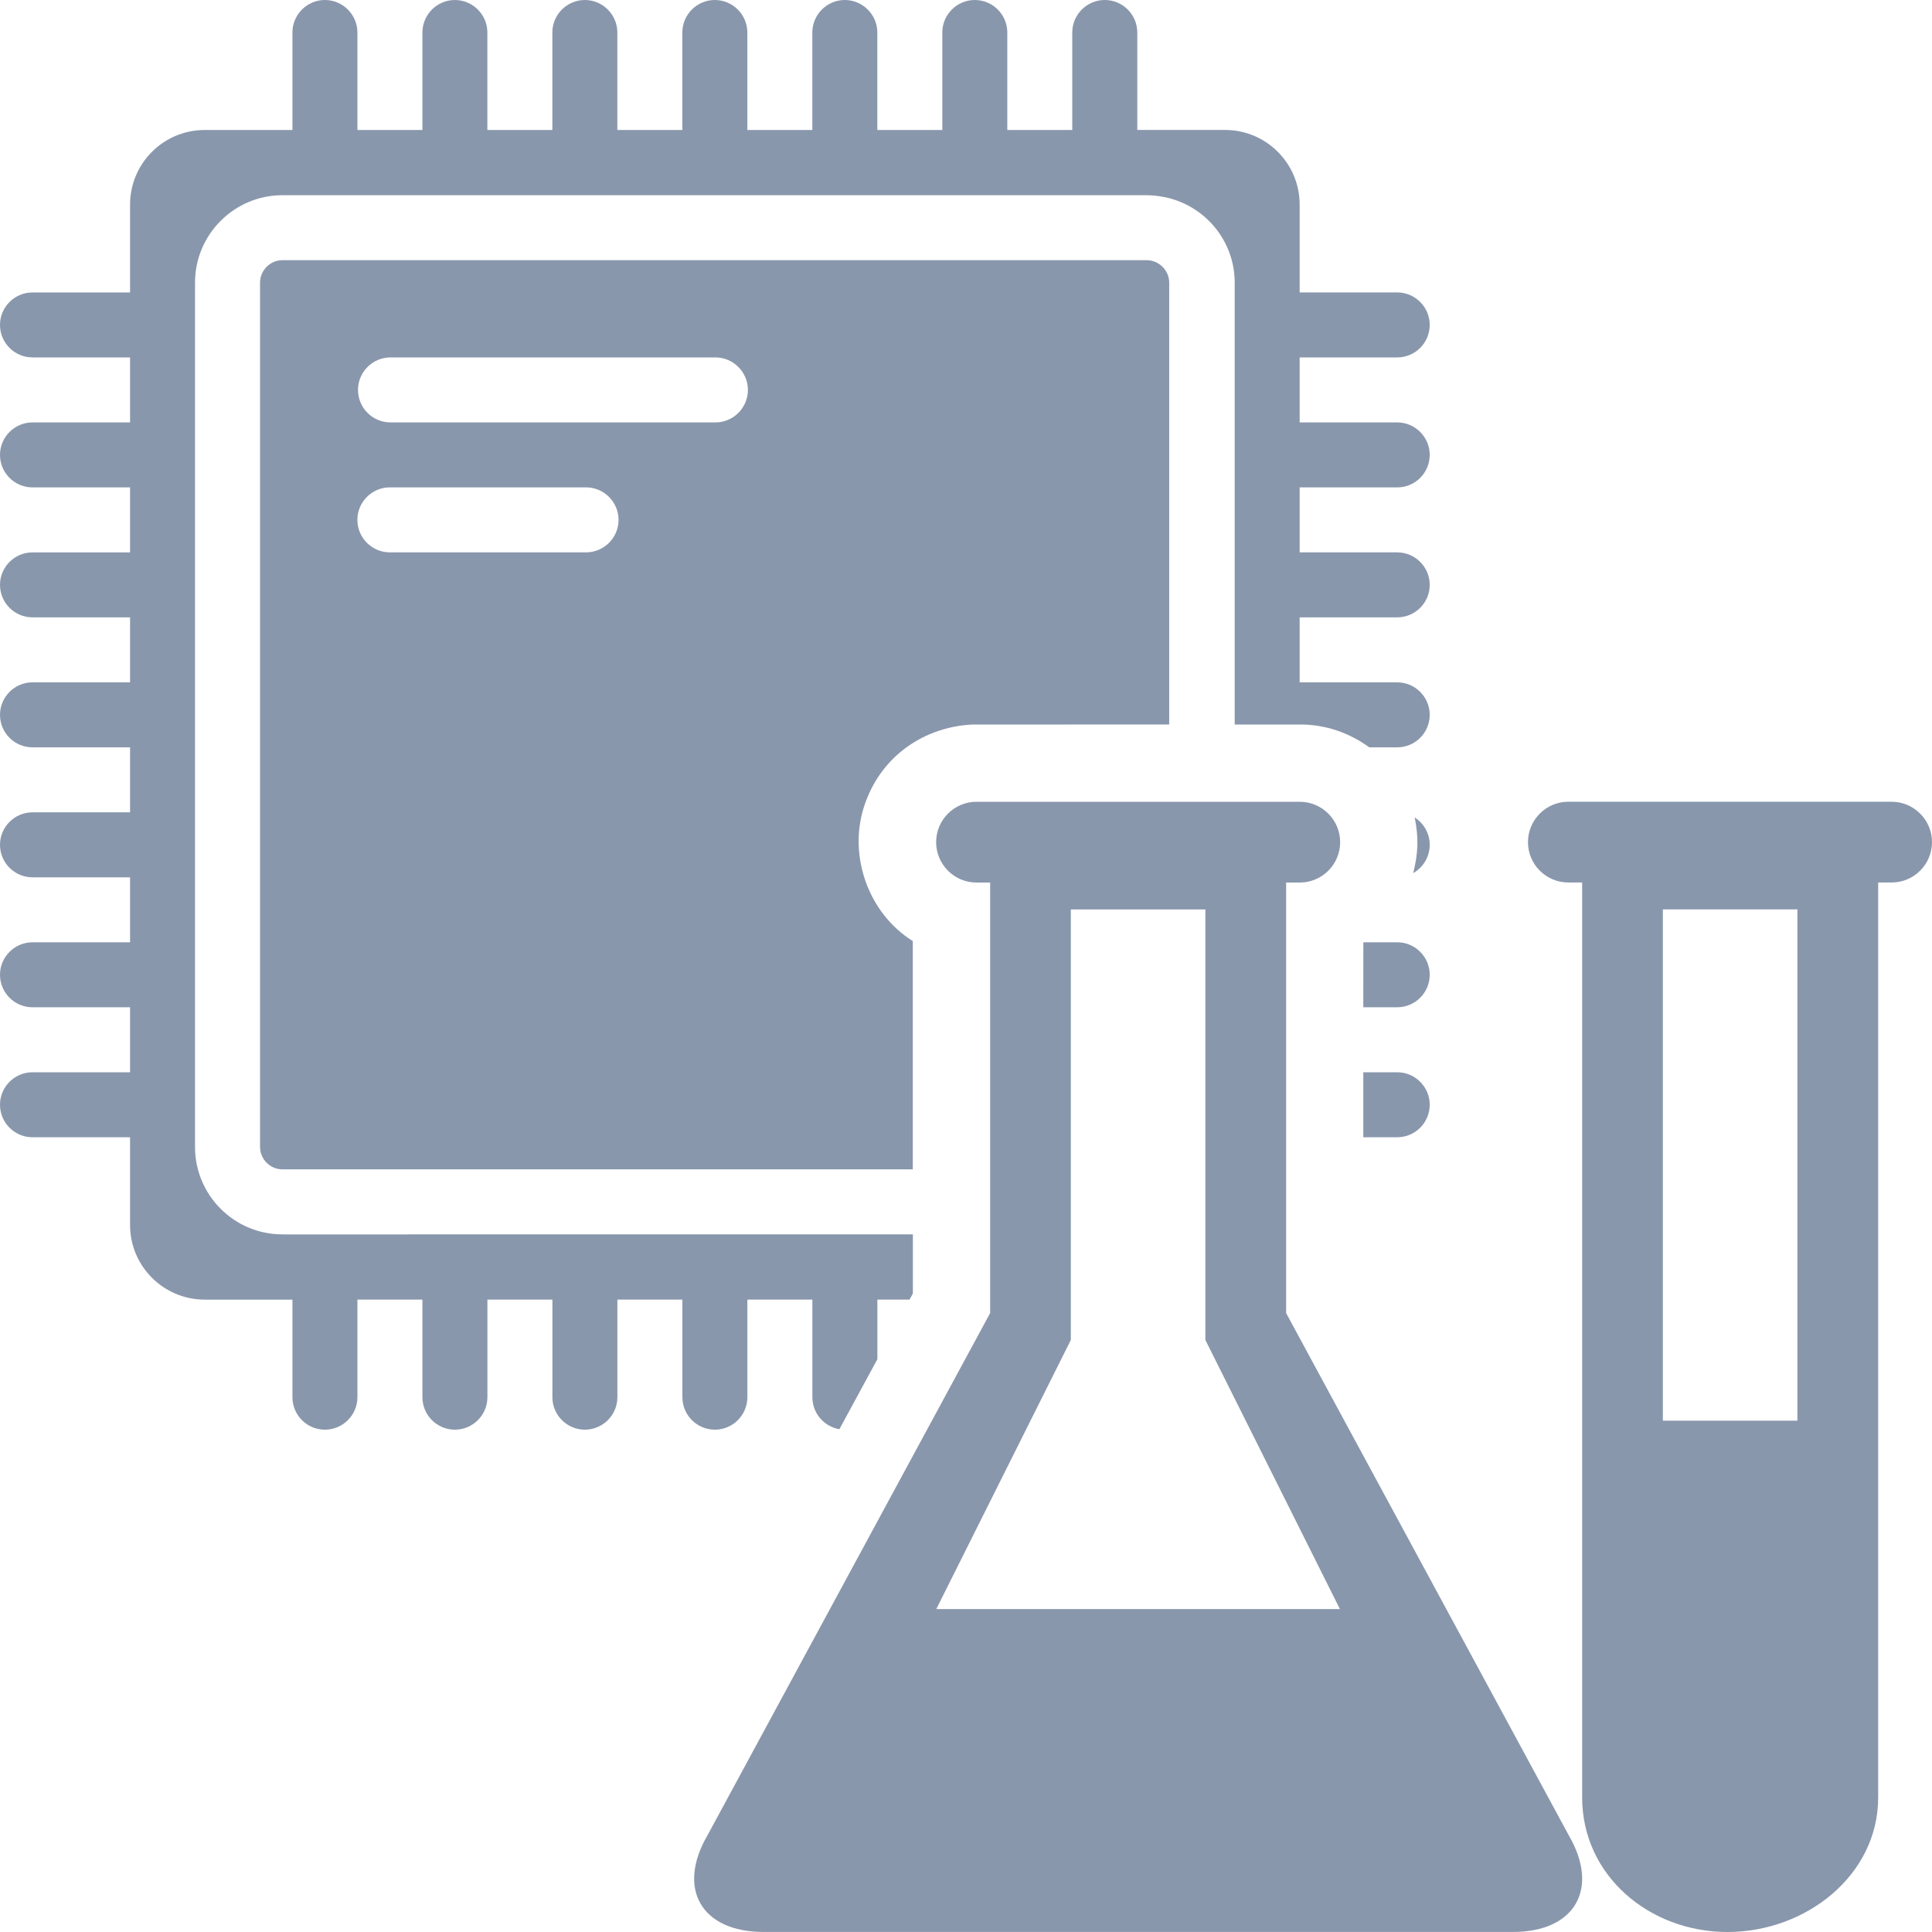
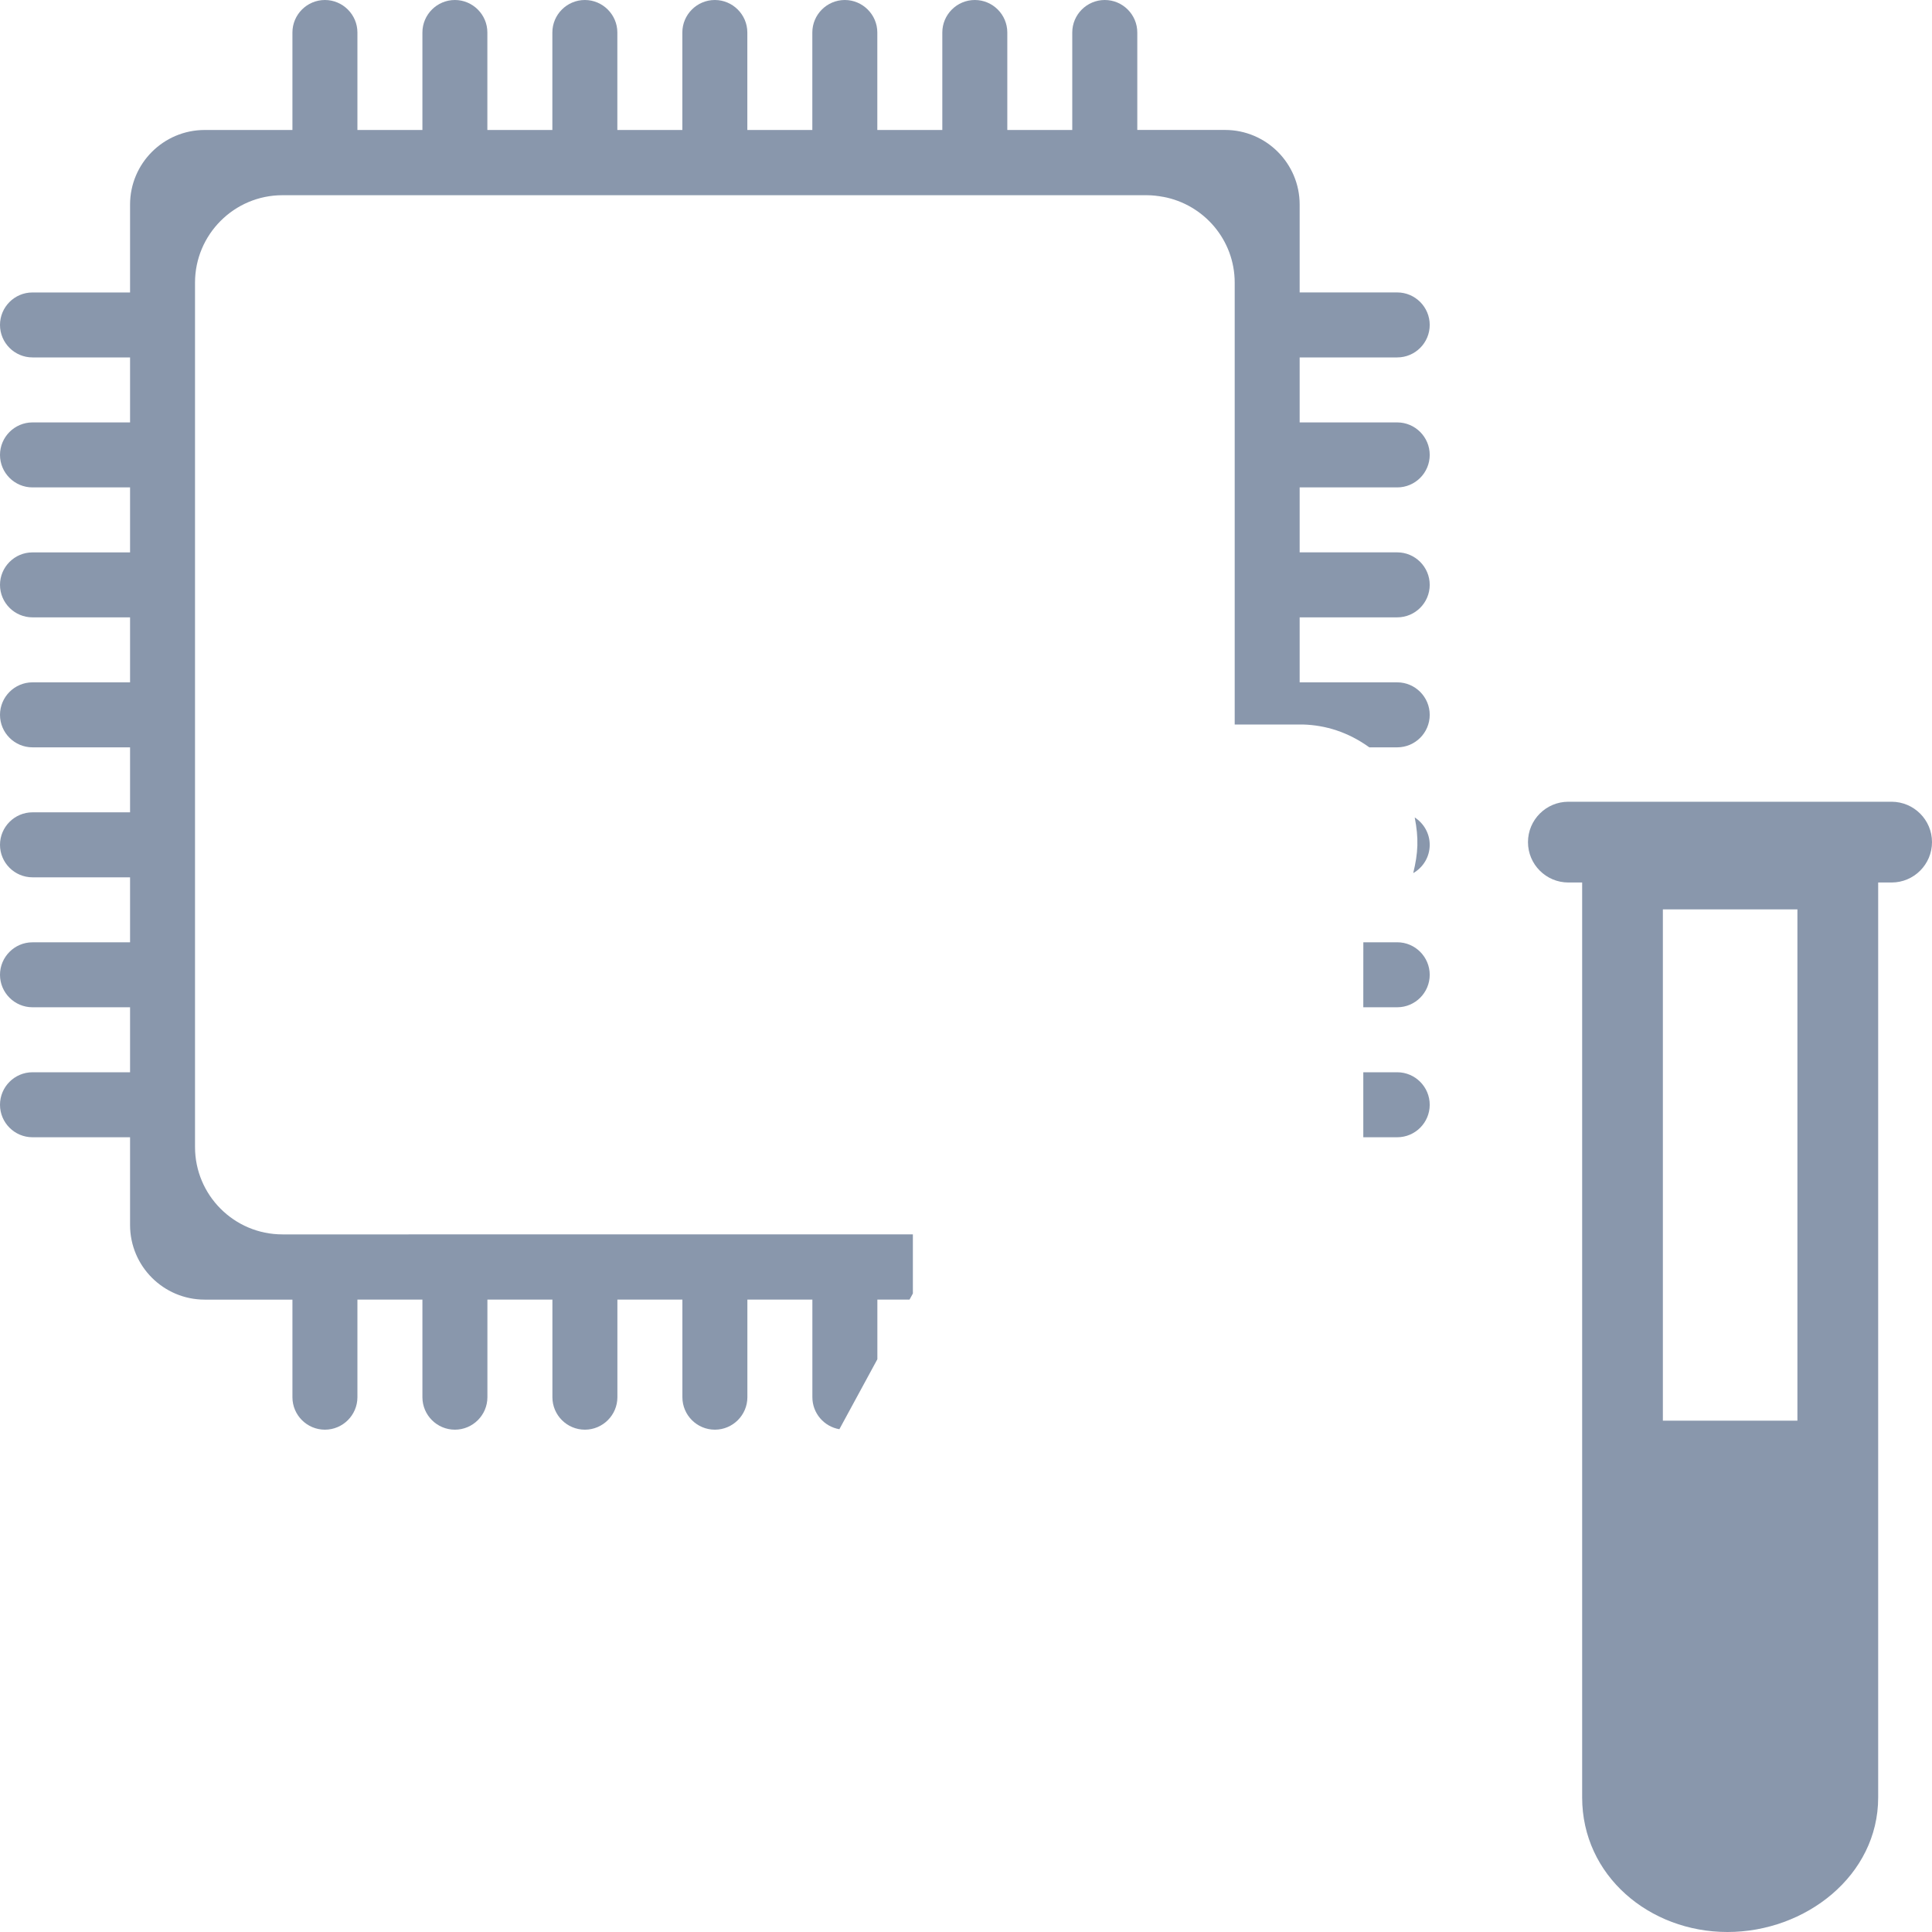
<svg xmlns="http://www.w3.org/2000/svg" version="1.2" baseProfile="tiny" id="Слой_1" x="0px" y="0px" viewBox="0 0 50 50" width="37.5pt" height="37.5pt" overflow="auto" xml:space="preserve">
  <g>
-     <path fill="#8997AC" d="M36.148,19.341h0.011" />
-     <path fill="#8997AC" d="M23.623,24.355c-1.153-0.721-1.667-2.203-1.267-3.464c0.427-1.345,1.588-2.08,2.805-2.14l5.098-0.002   l0-9.989h0V7.315c0-0.316-0.265-0.581-0.581-0.581h-0.87l-5.723-0.001H7.311c-0.319,0-0.581,0.265-0.581,0.581v22.368   c0,0.319,0.262,0.581,0.579,0.581h16.314V24.355z M15.167,14.295h-5.077c-0.464,0-0.841-0.377-0.841-0.841   c0-0.462,0.377-0.841,0.841-0.841h5.077c0.462,0,0.841,0.379,0.841,0.841C16.008,13.919,15.629,14.295,15.167,14.295z    M18.515,10.932h-8.409c-0.464,0-0.841-0.377-0.841-0.841c0-0.462,0.377-0.841,0.841-0.841h8.409c0.462,0,0.841,0.379,0.841,0.841   C19.356,10.555,18.978,10.932,18.515,10.932z" />
-   </g>
+     </g>
  <path fill="#8997AC" d="M37.001,25.227c0-0.462-0.377-0.841-0.841-0.841h-0.877l-0.001,1.682h0.878  C36.624,26.068,37.001,25.691,37.001,25.227z" />
  <path fill="#8997AC" d="M36.16,12.614c0.464,0,0.841-0.377,0.841-0.841c0-0.462-0.377-0.841-0.841-0.841h-2.525V9.25h2.525  c0.464,0,0.841-0.377,0.841-0.841c0-0.462-0.377-0.841-0.841-0.841h-2.525V5.294c0-1.065-0.865-1.931-1.931-1.931h-2.271V0.841  C29.433,0.379,29.056,0,28.592,0c0,0,0,0,0,0s0,0-0.001,0c-0.464,0-0.841,0.379-0.841,0.841v2.523h-1.681V0.841  C26.069,0.379,25.693,0,25.228,0c0,0,0,0,0,0s0,0,0,0c-0.464,0-0.841,0.379-0.841,0.841v2.523h-1.682V0.841  C22.705,0.379,22.325,0,21.864,0c-0.464,0-0.841,0.379-0.841,0.841v2.523h-1.682V0.841C19.341,0.379,18.962,0,18.5,0  c-0.464,0-0.841,0.379-0.841,0.841v2.523h-1.682V0.841C15.977,0.379,15.598,0,15.136,0c-0.464,0-0.841,0.379-0.841,0.841v2.523  h-1.682V0.841C12.614,0.379,12.234,0,11.773,0c-0.464,0-0.841,0.379-0.841,0.841v2.523H9.25V0.841C9.25,0.379,8.871,0,8.409,0  C7.945,0,7.568,0.379,7.568,0.841v2.523H5.297c-1.065,0-1.931,0.865-1.931,1.931v2.274H0.841C0.377,7.568,0,7.947,0,8.409  C0,8.873,0.377,9.25,0.841,9.25h2.525v1.682H0.841C0.377,10.932,0,11.311,0,11.773c0,0.464,0.377,0.841,0.841,0.841h2.525v1.682  H0.841C0.377,14.295,0,14.675,0,15.136c0,0.464,0.377,0.841,0.841,0.841h2.525v1.682H0.841C0.377,17.659,0,18.038,0,18.5  c0,0.464,0.377,0.841,0.841,0.841h2.525v1.682H0.841C0.377,21.023,0,21.402,0,21.864c0,0.464,0.377,0.841,0.841,0.841h2.525v1.682  H0.841C0.377,24.386,0,24.766,0,25.227c0,0.464,0.377,0.841,0.841,0.841h2.525v1.682H0.841C0.377,27.75,0,28.129,0,28.591  c0,0.464,0.377,0.841,0.841,0.841h2.525v2.271c0,1.065,0.865,1.931,1.931,1.931h2.271v2.525C7.568,36.623,7.945,37,8.409,37  c0.462,0,0.841-0.377,0.841-0.841v-2.525h1.682v2.525c0,0.464,0.377,0.841,0.841,0.841c0.462,0,0.841-0.377,0.841-0.841v-2.525  h1.682v2.525c0,0.464,0.377,0.841,0.841,0.841c0.462,0,0.841-0.377,0.841-0.841v-2.525h1.682v2.525c0,0.464,0.377,0.841,0.841,0.841  c0.462,0,0.841-0.377,0.841-0.841v-2.525h1.682v2.525c0,0.416,0.302,0.761,0.699,0.829l0.983-1.811v-1.544h0.833l0.086-0.157v-1.53  H7.31c-1.25,0-2.263-1.014-2.263-2.263V7.315c0-1.247,1.014-2.263,2.263-2.263h22.368c0.145,0,0.287,0.017,0.425,0.043  c0,0,0-0.001,0-0.001c1.052,0.195,1.851,1.115,1.851,2.221V18.75h1.765c0.581,0.017,1.161,0.19,1.719,0.591h0.722  c0.464,0,0.841-0.377,0.841-0.841c0-0.462-0.377-0.841-0.841-0.841h-2.525v-1.682h2.525c0.464,0,0.841-0.377,0.841-0.841  c0-0.462-0.377-0.841-0.841-0.841h-2.525v-1.682H36.16z" />
  <path fill="#8997AC" d="M36.16,27.75h-0.878v1.682h0.878c0.464,0,0.841-0.377,0.841-0.841C37.001,28.129,36.624,27.75,36.16,27.75z" />
  <path fill="#8997AC" d="M37.001,21.864c0-0.296-0.155-0.558-0.388-0.708c0.105,0.541,0.09,0.914-0.039,1.44  C36.829,22.451,37.001,22.177,37.001,21.864z" />
-   <path fill="#8997AC" d="M39.155,49.999H19.759c-1.607,0-2.254-1.121-1.449-2.502l7.315-13.515V22.84h-0.353  c-0.577,0-1.045-0.468-1.045-1.045c0-0.576,0.468-1.045,1.045-1.045h8.366c0.576,0,1.045,0.469,1.045,1.045  c0,0.577-0.469,1.045-1.045,1.045h-0.353v11.143l7.315,13.516C41.404,48.879,40.761,49.999,39.155,49.999z M34.677,41.643  l-3.482-6.964V23.536h-3.482v11.143l-3.482,6.964C24.231,41.643,34.677,41.643,34.677,41.643z" />
  <path fill="#8997AC" d="M50,21.794c0,0.577-0.469,1.045-1.045,1.045h-0.348v23.679c0,2.022-1.878,3.482-3.9,3.482  c-2.022,0-3.761-1.46-3.761-3.482V22.839h-0.357c-0.577,0-1.045-0.468-1.045-1.045c0-0.576,0.468-1.045,1.045-1.045h8.366  C49.531,20.75,50,21.218,50,21.794z M46.517,23.535h-3.482v13.232h3.482V23.535z" />
</svg>